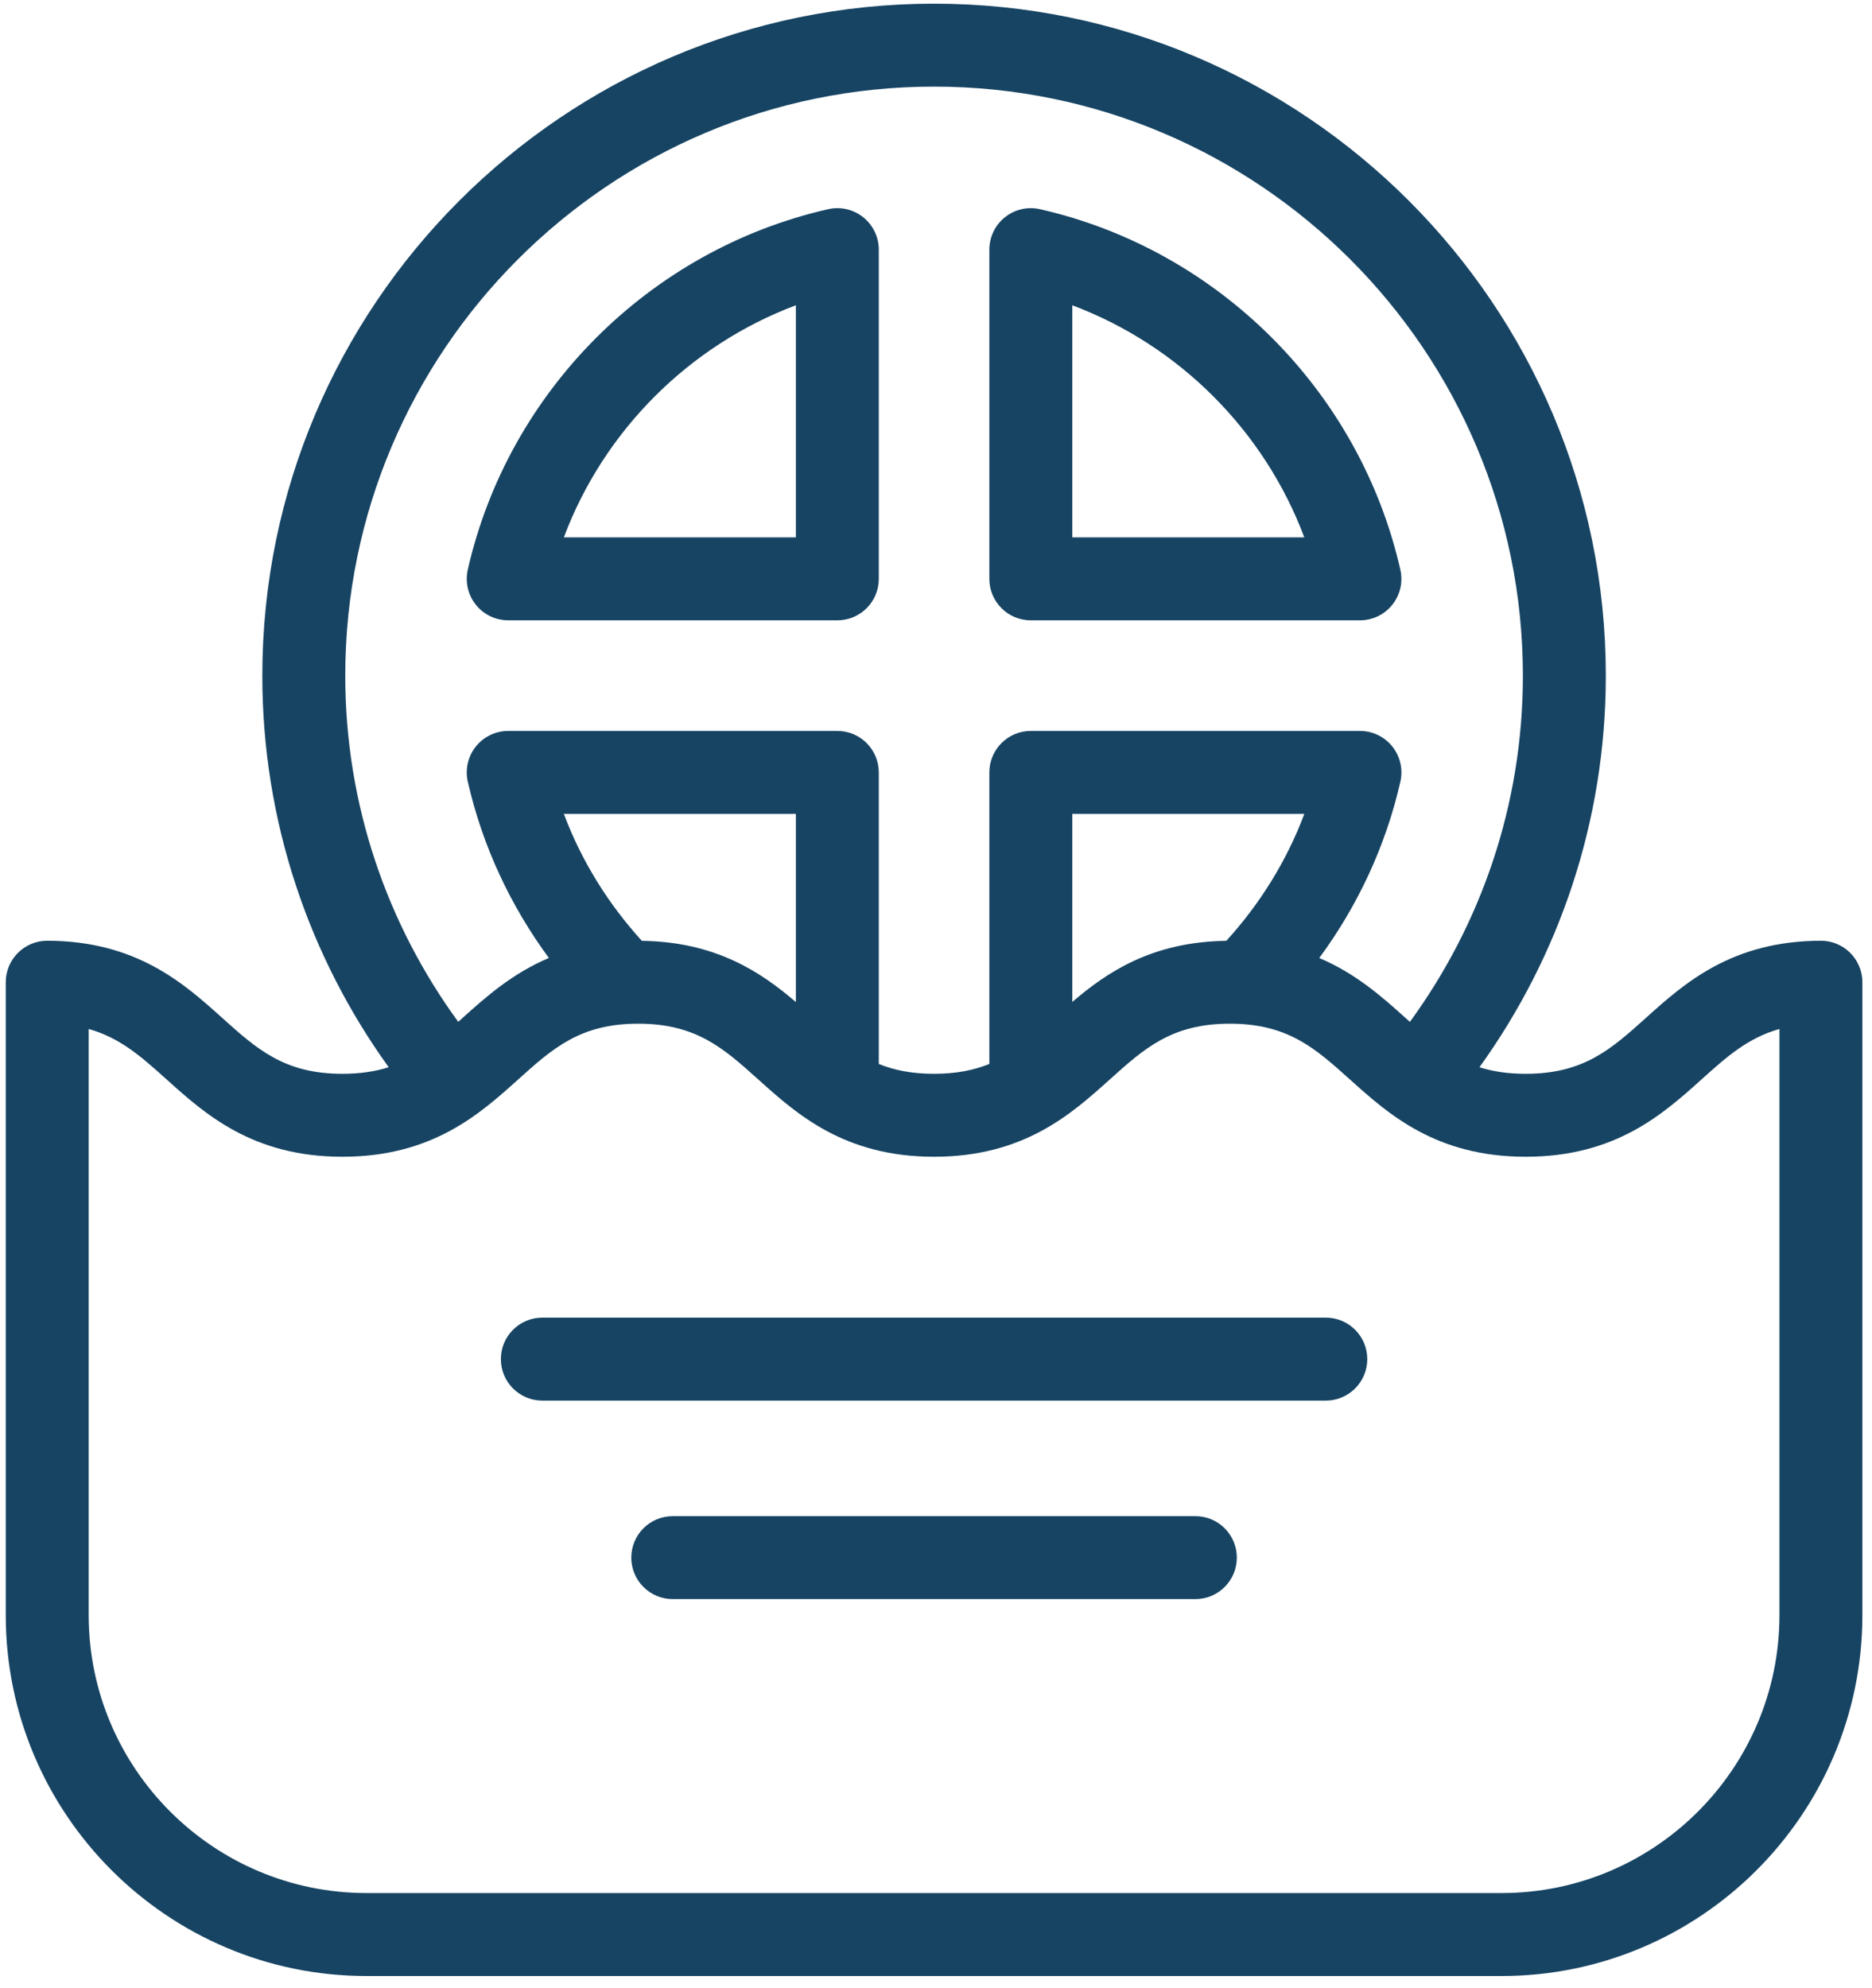
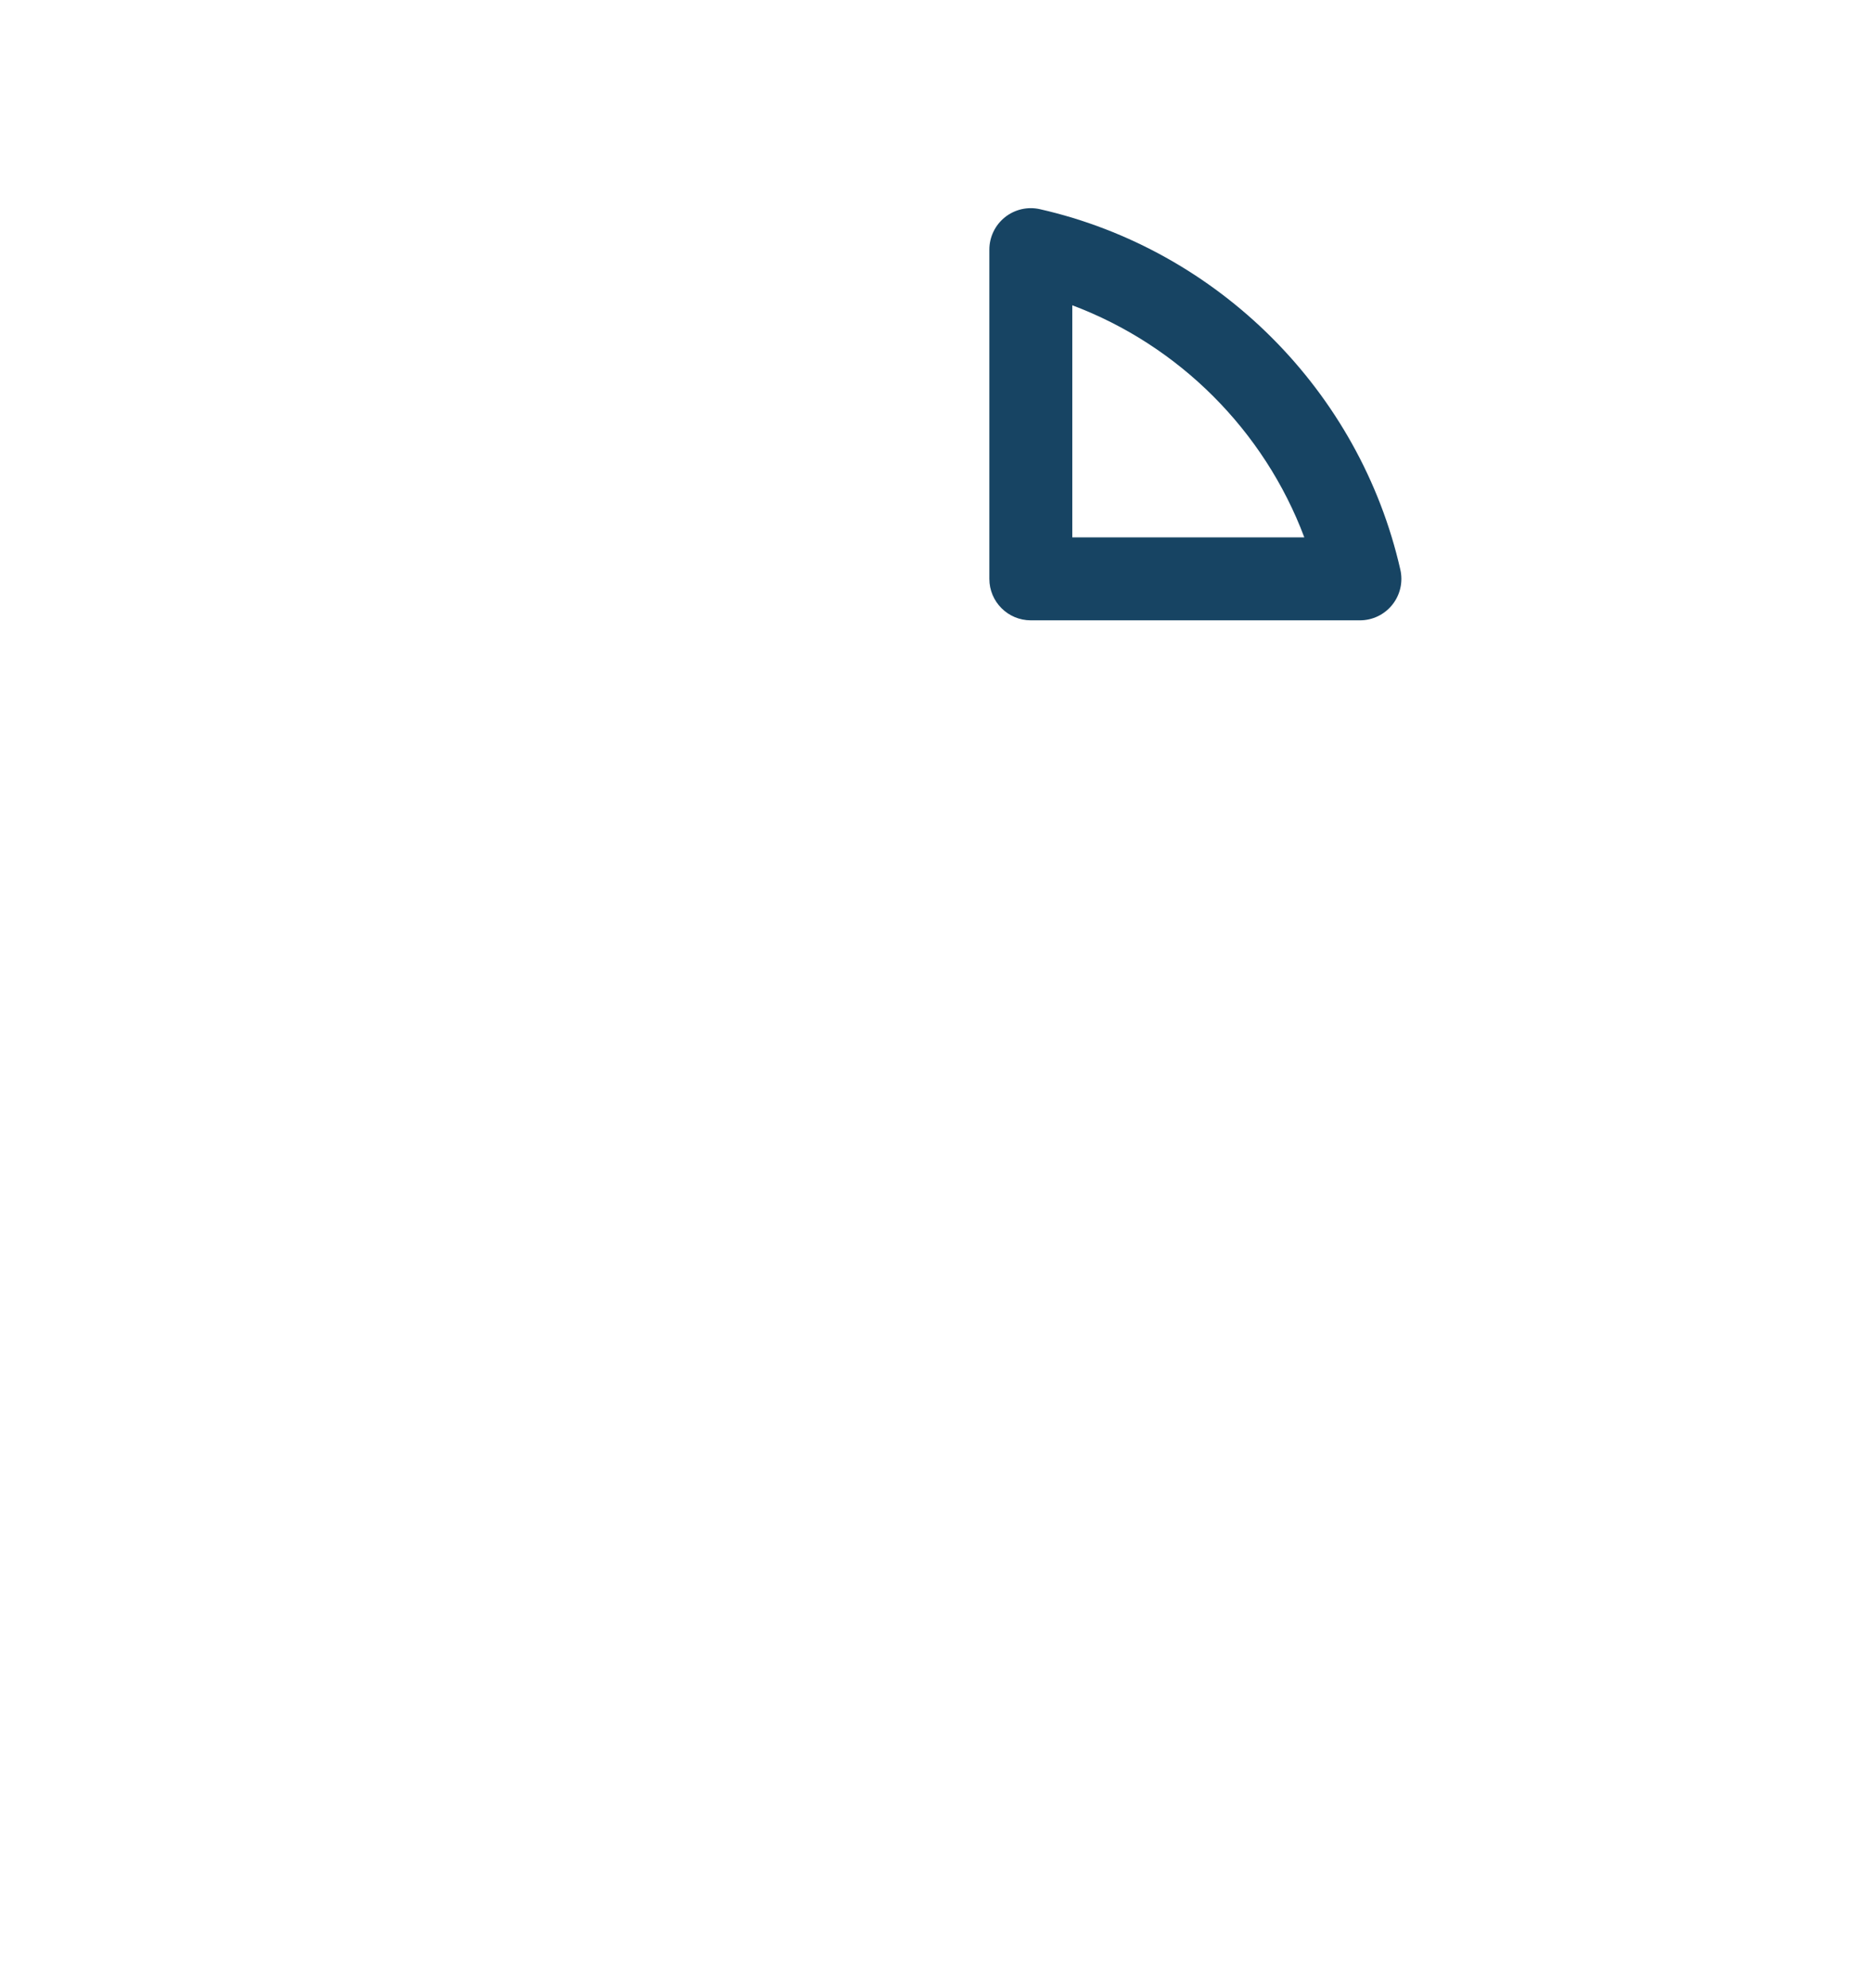
<svg xmlns="http://www.w3.org/2000/svg" width="130" height="138" viewBox="0 0 130 138" fill="none">
  <path d="M74.464 21.193C81.876 23.975 87.794 29.893 90.577 37.305H74.464V21.193ZM71.584 43.064H94.44C95.316 43.064 96.144 42.665 96.689 41.981C97.236 41.297 97.441 40.4 97.246 39.547C94.432 27.16 84.609 17.337 72.222 14.523C71.368 14.328 70.472 14.534 69.788 15.08C69.104 15.627 68.705 16.455 68.705 17.331V40.185C68.705 41.775 69.994 43.064 71.584 43.064Z" fill="#174463" />
-   <path d="M55.268 21.192V37.305H39.156C41.937 29.893 47.856 23.975 55.268 21.192ZM35.293 43.064H58.148C59.739 43.064 61.027 41.775 61.027 40.185V17.329C61.027 16.454 60.628 15.627 59.944 15.08C59.26 14.533 58.364 14.328 57.509 14.523C45.123 17.336 35.299 27.159 32.485 39.547C32.292 40.401 32.497 41.297 33.044 41.981C33.589 42.665 34.419 43.064 35.293 43.064Z" fill="#174463" />
-   <path d="M123.573 112.124C123.573 122.762 114.919 131.417 104.28 131.417H25.453C14.815 131.417 6.159 122.762 6.159 112.124V71.434C8.363 72.052 9.84 73.38 11.581 74.945C14.235 77.332 17.539 80.302 23.777 80.302C30.019 80.302 33.321 77.332 35.976 74.945C38.385 72.777 40.289 71.065 44.319 71.065C48.351 71.065 50.255 72.777 52.667 74.945C55.32 77.332 58.623 80.302 64.861 80.302C71.103 80.302 74.405 77.332 77.06 74.945C79.469 72.777 81.373 71.065 85.404 71.065C89.437 71.065 91.341 72.777 93.753 74.945C96.407 77.332 99.709 80.302 105.951 80.302C112.191 80.302 115.495 77.332 118.149 74.945C119.891 73.379 121.368 72.05 123.573 71.434V112.124ZM44.573 65.313C42.249 62.761 40.388 59.785 39.156 56.501H55.268V69.562C52.844 67.488 49.722 65.382 44.573 65.313ZM74.464 69.556V56.501H90.579C89.347 59.785 87.484 62.761 85.161 65.313C80.011 65.38 76.889 67.481 74.464 69.556ZM23.976 46.905C23.976 24.357 42.319 6.013 64.865 6.013C87.413 6.014 105.756 24.358 105.756 46.905C105.756 55.884 102.835 64.186 97.909 70.939C97.806 70.848 97.707 70.757 97.603 70.664C96.008 69.231 94.175 67.591 91.616 66.505C94.271 62.9 96.228 58.753 97.249 54.26C97.443 53.407 97.237 52.511 96.691 51.825C96.144 51.141 95.316 50.742 94.441 50.742H71.584C69.995 50.742 68.705 52.032 68.705 53.623V73.86C67.637 74.292 66.407 74.544 64.861 74.544C63.321 74.544 62.093 74.293 61.027 73.862V53.623C61.027 52.032 59.739 50.742 58.148 50.742H35.293C34.419 50.742 33.589 51.141 33.044 51.825C32.497 52.511 32.292 53.407 32.485 54.26C33.507 58.753 35.463 62.897 38.116 66.502C35.555 67.588 33.72 69.229 32.124 70.664C32.023 70.756 31.923 70.845 31.821 70.936C26.896 64.184 23.976 55.883 23.976 46.905ZM128.485 66.147C127.945 65.608 127.215 65.306 126.452 65.306C126.449 65.306 126.448 65.306 126.445 65.306C120.239 65.322 116.945 68.284 114.299 70.664C111.888 72.832 109.983 74.544 105.951 74.544C104.703 74.544 103.659 74.38 102.74 74.088C108.253 66.428 111.515 57.042 111.515 46.905C111.515 21.184 90.588 0.257 64.865 0.255C39.144 0.255 18.217 21.183 18.217 46.905C18.217 57.042 21.477 66.428 26.992 74.088C26.072 74.379 25.027 74.544 23.777 74.544C19.747 74.544 17.843 72.832 15.432 70.664C12.785 68.285 9.493 65.322 3.287 65.306C3.284 65.306 3.283 65.306 3.28 65.306C2.517 65.306 1.787 65.608 1.247 66.147C0.705 66.686 0.4 67.42 0.4 68.185V112.124C0.4 125.937 11.639 137.176 25.453 137.176H104.28C118.093 137.176 129.332 125.937 129.332 112.124V68.185C129.332 67.42 129.027 66.686 128.485 66.147Z" fill="#174463" />
-   <path d="M92.071 91.471H37.661C36.072 91.471 34.783 92.76 34.783 94.35C34.783 95.94 36.072 97.23 37.661 97.23H92.071C93.661 97.23 94.949 95.94 94.949 94.35C94.949 92.76 93.661 91.471 92.071 91.471Z" fill="#174463" />
-   <path d="M83.012 105.252H46.72C45.129 105.252 43.84 106.541 43.84 108.131C43.84 109.721 45.129 111.011 46.72 111.011H83.012C84.603 111.011 85.891 109.721 85.891 108.131C85.891 106.541 84.603 105.252 83.012 105.252Z" fill="#174463" />
</svg>